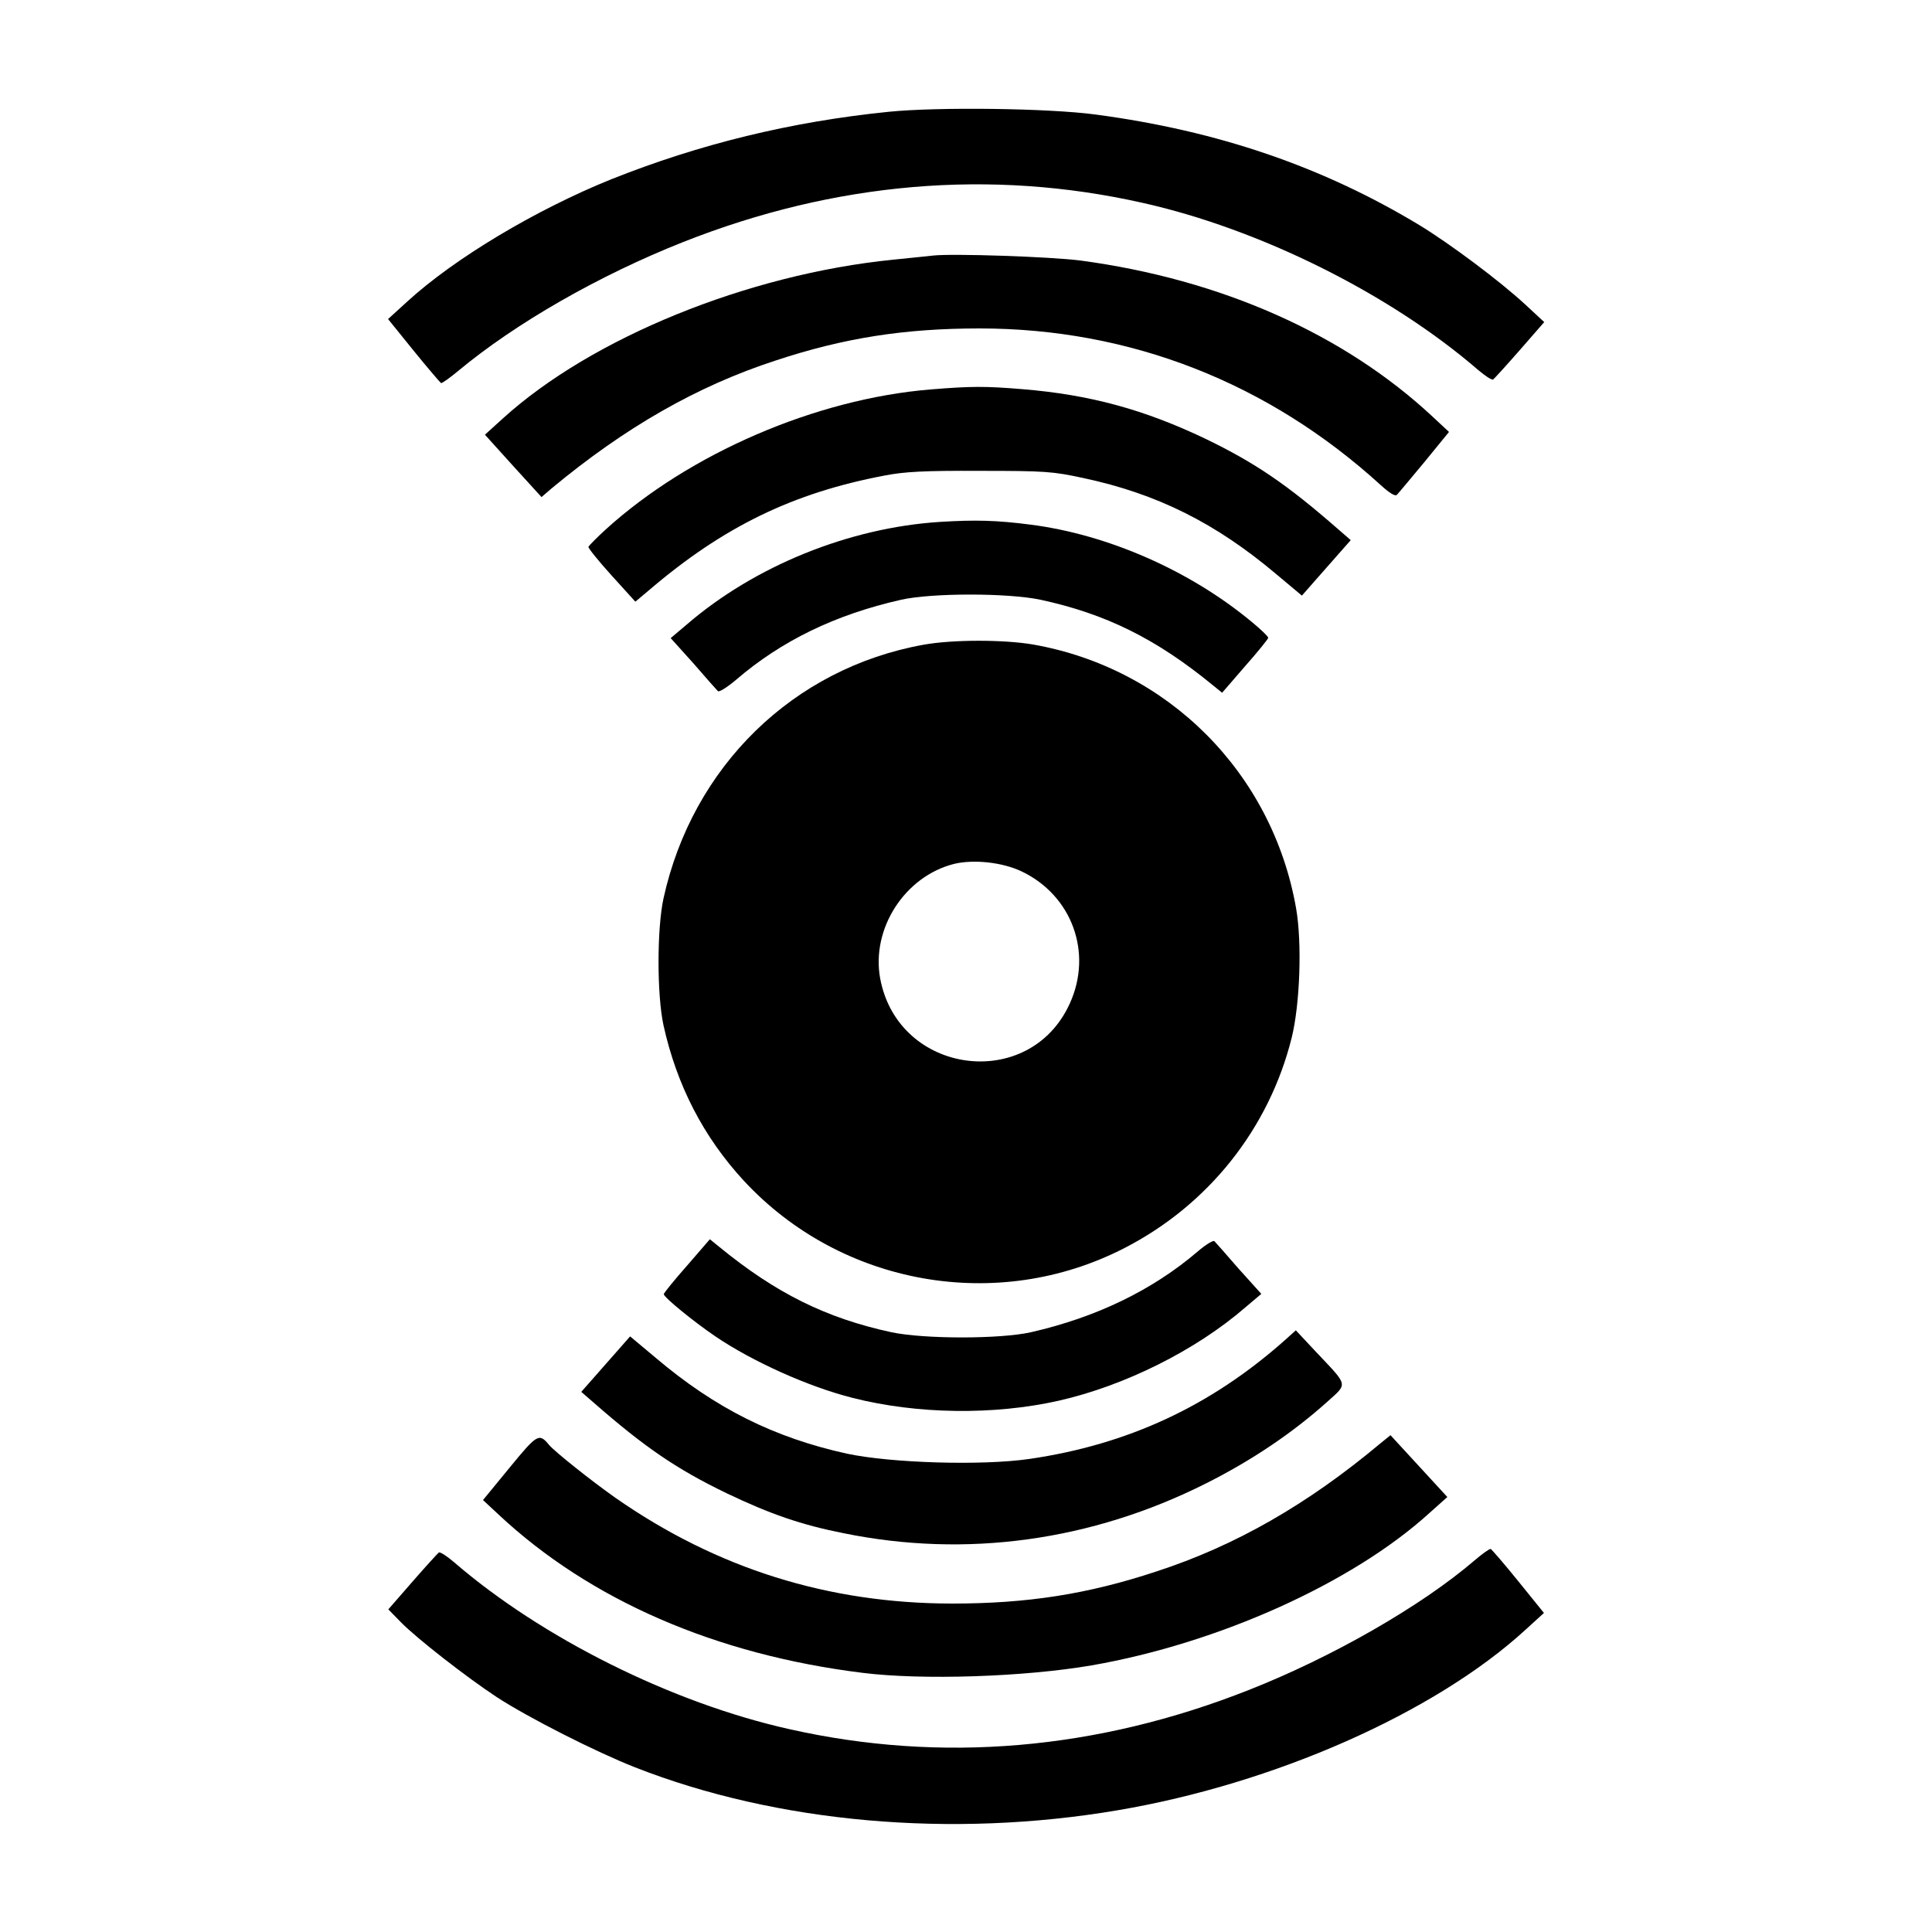
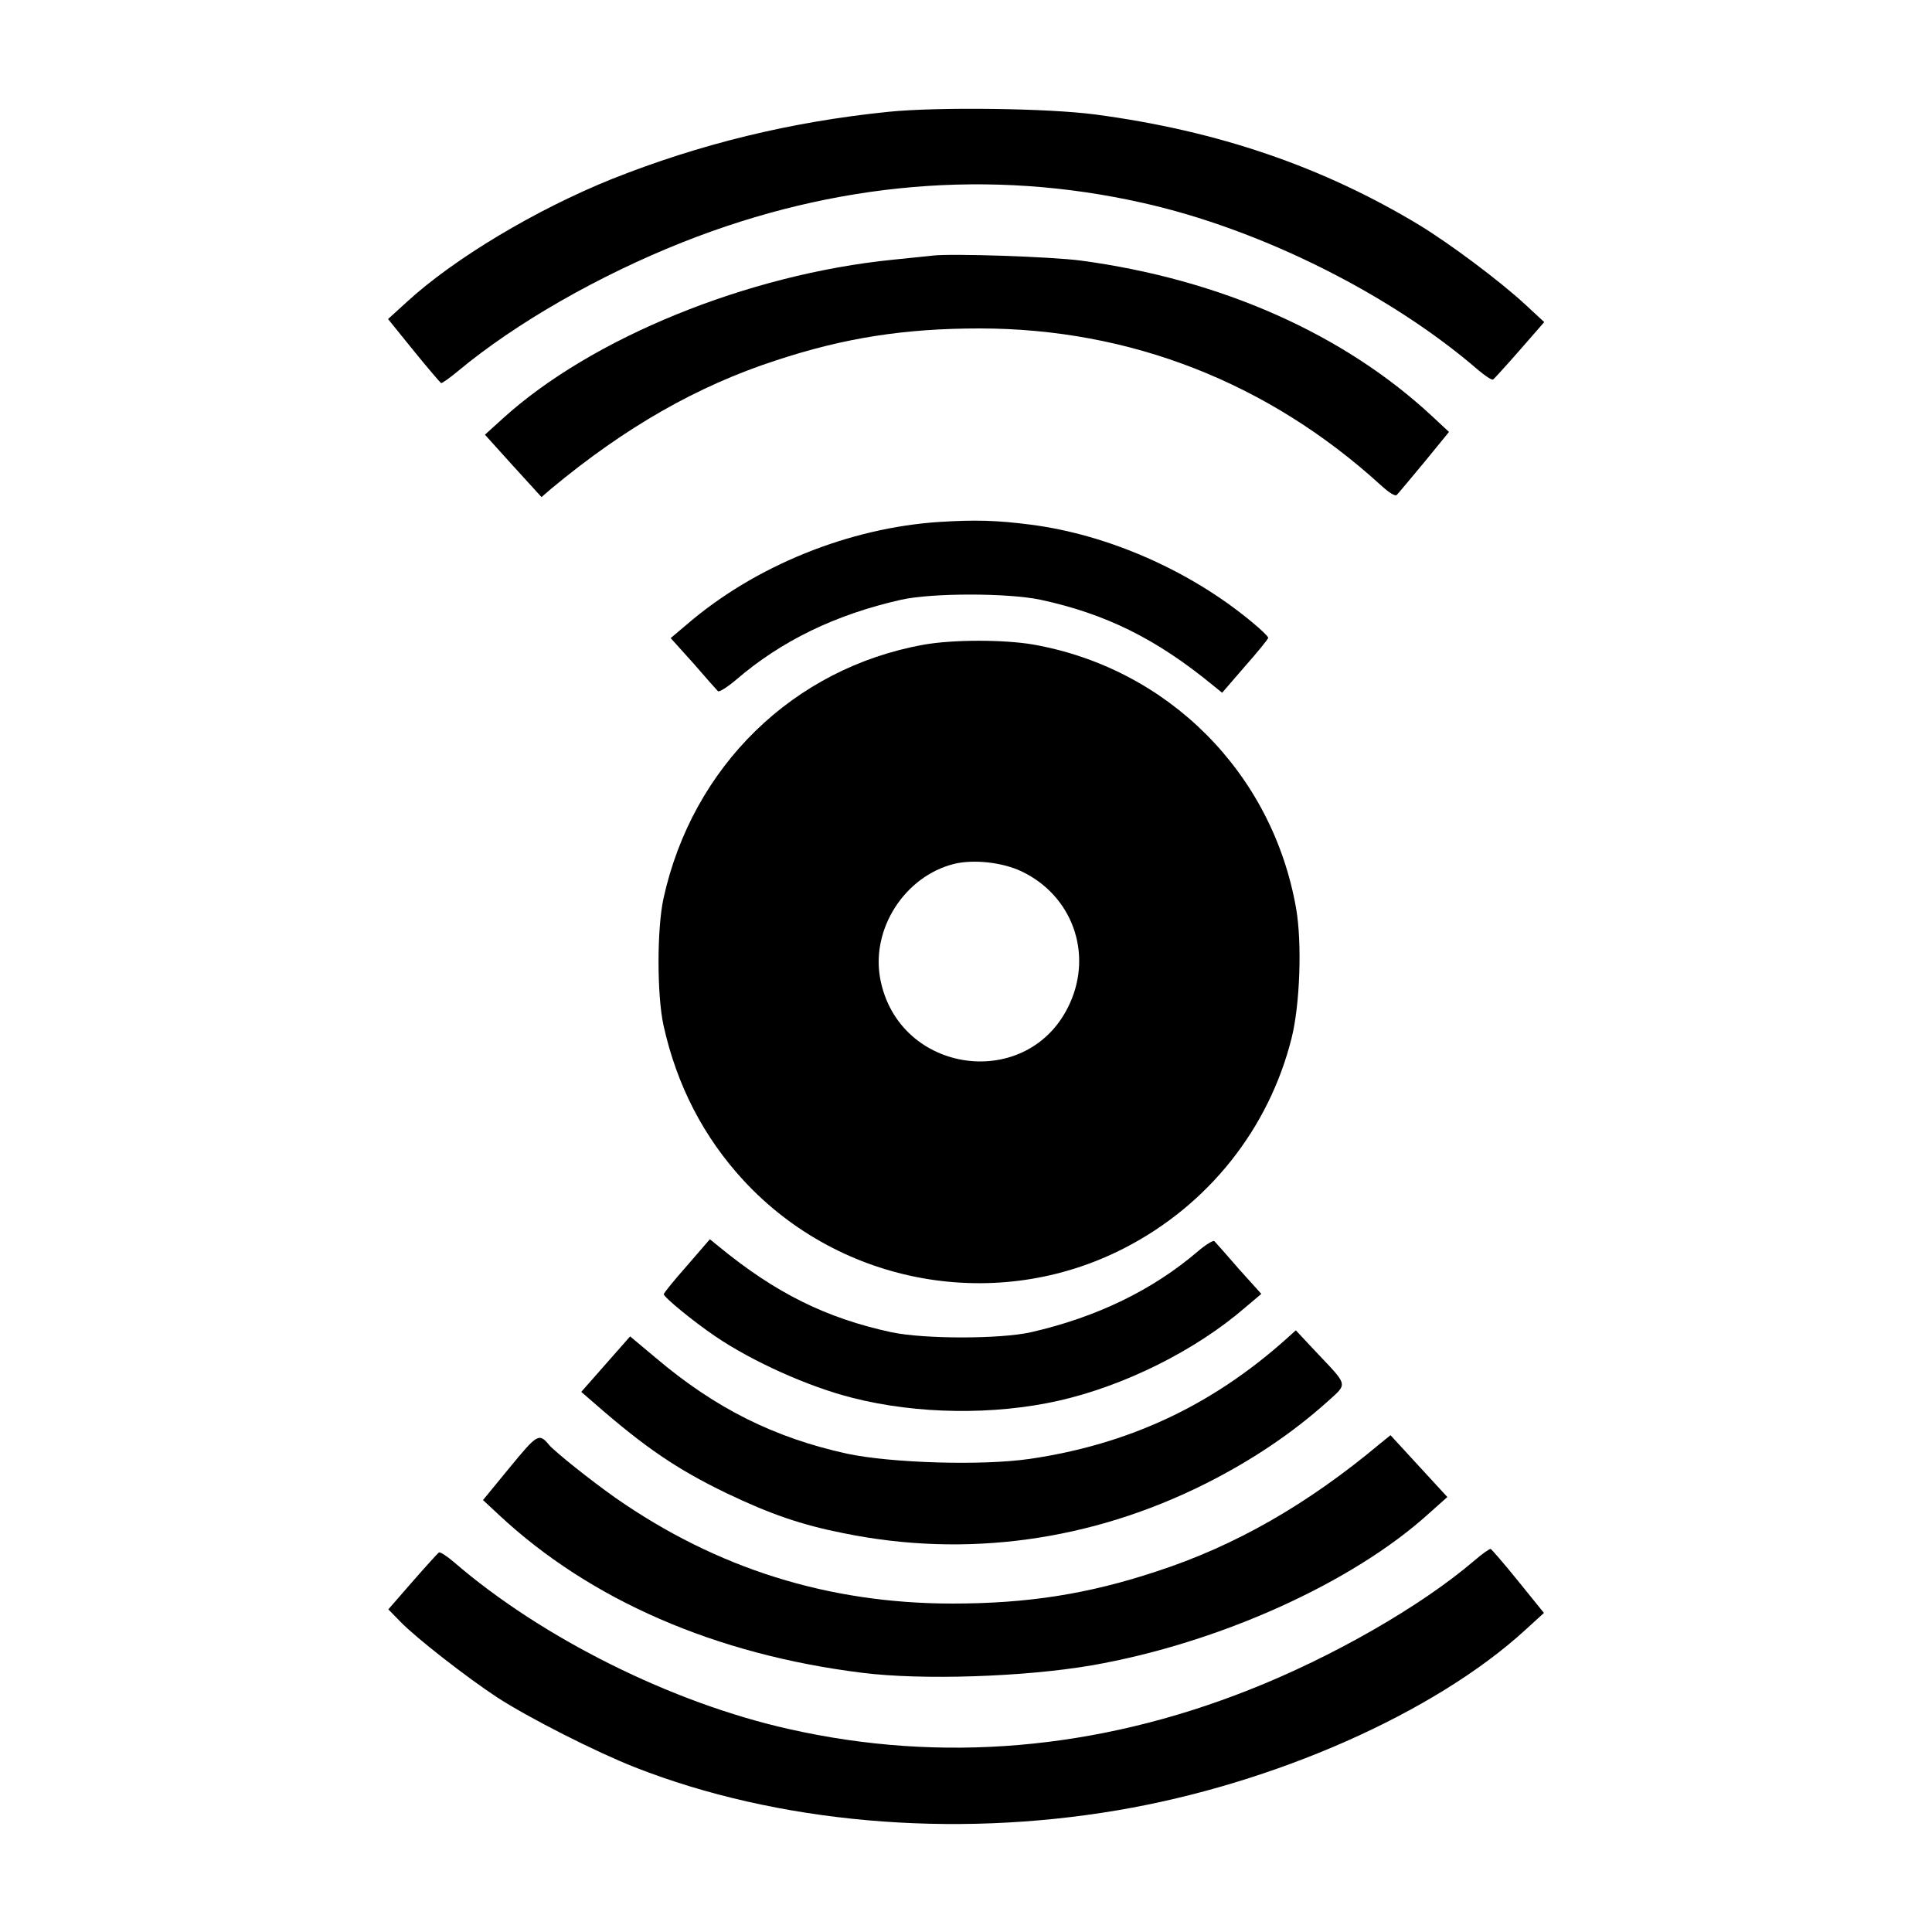
<svg xmlns="http://www.w3.org/2000/svg" version="1.0" width="700pt" height="700pt" viewBox="0 0 700 700" preserveAspectRatio="xMidYMid meet">
  <g transform="translate(0,700) scale(0.1,-0.1)" fill="#000000" stroke="none">
    <path d="M3220 6595 c-355 -36 -685 -117 -1004 -244 -273 -110 -570 -287 -742 -445 l-68 -62 93 -115 c51 -63 96 -115 99 -117 4 -1 32 19 62 44 209 174 512 347 815 467 551 218 1115 266 1665 142 426 -95 898 -331 1215 -605 26 -22 50 -38 55 -35 4 3 47 50 96 106 l89 102 -69 64 c-92 85 -270 218 -381 286 -352 213 -732 343 -1175 402 -171 23 -572 28 -750 10z" />
    <path d="M3380 6074 c-19 -2 -84 -9 -145 -15 -526 -53 -1092 -283 -1414 -576 l-64 -58 102 -113 103 -113 36 31 c266 221 527 371 813 464 248 82 467 116 738 116 545 0 1046 -196 1454 -568 32 -29 52 -41 58 -35 6 6 50 59 100 119 l89 109 -58 54 c-322 301 -769 499 -1277 567 -108 14 -465 26 -535 18z" />
-     <path d="M3372 5589 c-416 -34 -874 -232 -1177 -507 -33 -30 -61 -59 -63 -63 -2 -4 36 -51 83 -103 l87 -96 50 42 c268 229 520 352 853 415 71 14 145 18 345 17 236 0 264 -2 375 -26 268 -57 481 -164 700 -349 l92 -77 88 100 89 101 -45 39 c-185 162 -301 241 -481 328 -222 106 -419 160 -664 180 -134 11 -185 11 -332 -1z" />
    <path d="M3405 5109 c-328 -21 -670 -159 -917 -372 l-58 -49 82 -91 c44 -51 84 -96 89 -101 4 -5 34 14 66 41 164 141 359 236 598 290 112 25 386 25 505 0 236 -51 419 -141 626 -311 l32 -26 83 96 c46 52 84 99 84 103 0 5 -27 31 -60 58 -224 186 -521 316 -800 352 -124 16 -200 18 -330 10z" />
    <path d="M3346 4664 c-472 -85 -837 -441 -942 -919 -24 -110 -24 -350 0 -460 48 -217 145 -405 291 -563 352 -380 919 -481 1379 -244 304 156 524 433 606 762 30 121 38 343 16 469 -86 491 -464 870 -954 956 -107 18 -290 18 -396 -1z m355 -821 c183 -87 259 -295 175 -479 -146 -322 -622 -259 -687 91 -33 180 89 370 268 415 71 17 174 6 244 -27z" />
    <path d="M2489 2414 c-46 -52 -84 -99 -84 -103 0 -11 106 -98 187 -153 134 -91 338 -183 498 -223 232 -59 511 -63 746 -10 238 54 496 182 676 338 l58 49 -82 91 c-44 51 -84 96 -88 100 -4 4 -31 -12 -60 -37 -165 -141 -368 -239 -605 -293 -112 -25 -386 -25 -505 0 -236 51 -419 141 -626 311 l-32 26 -83 -96z" />
    <path d="M4655 2144 c-269 -239 -569 -378 -925 -430 -172 -25 -501 -15 -661 19 -264 58 -477 164 -694 348 l-92 77 -88 -100 -89 -101 45 -39 c185 -162 301 -241 481 -328 159 -76 272 -115 424 -145 445 -91 899 -28 1313 180 167 84 314 183 441 297 74 67 76 55 -42 180 l-73 78 -40 -36z" />
    <path d="M1846 1682 l-96 -117 58 -54 c330 -308 784 -506 1317 -572 215 -27 585 -15 830 27 460 80 946 299 1224 552 l65 58 -103 112 -103 112 -37 -30 c-264 -221 -526 -371 -812 -464 -248 -82 -467 -116 -738 -116 -450 0 -854 127 -1221 383 -92 65 -217 165 -240 191 -37 45 -43 41 -144 -82z" />
    <path d="M5341 1345 c-193 -165 -514 -349 -816 -468 -551 -218 -1115 -266 -1665 -142 -426 95 -898 331 -1215 605 -26 22 -50 38 -55 35 -4 -3 -47 -50 -95 -105 l-88 -101 44 -45 c57 -59 241 -202 349 -273 115 -75 360 -199 500 -254 514 -202 1148 -258 1749 -156 568 96 1149 353 1477 653 l68 62 -93 115 c-51 63 -96 115 -100 117 -4 1 -31 -18 -60 -43z" />
  </g>
</svg>